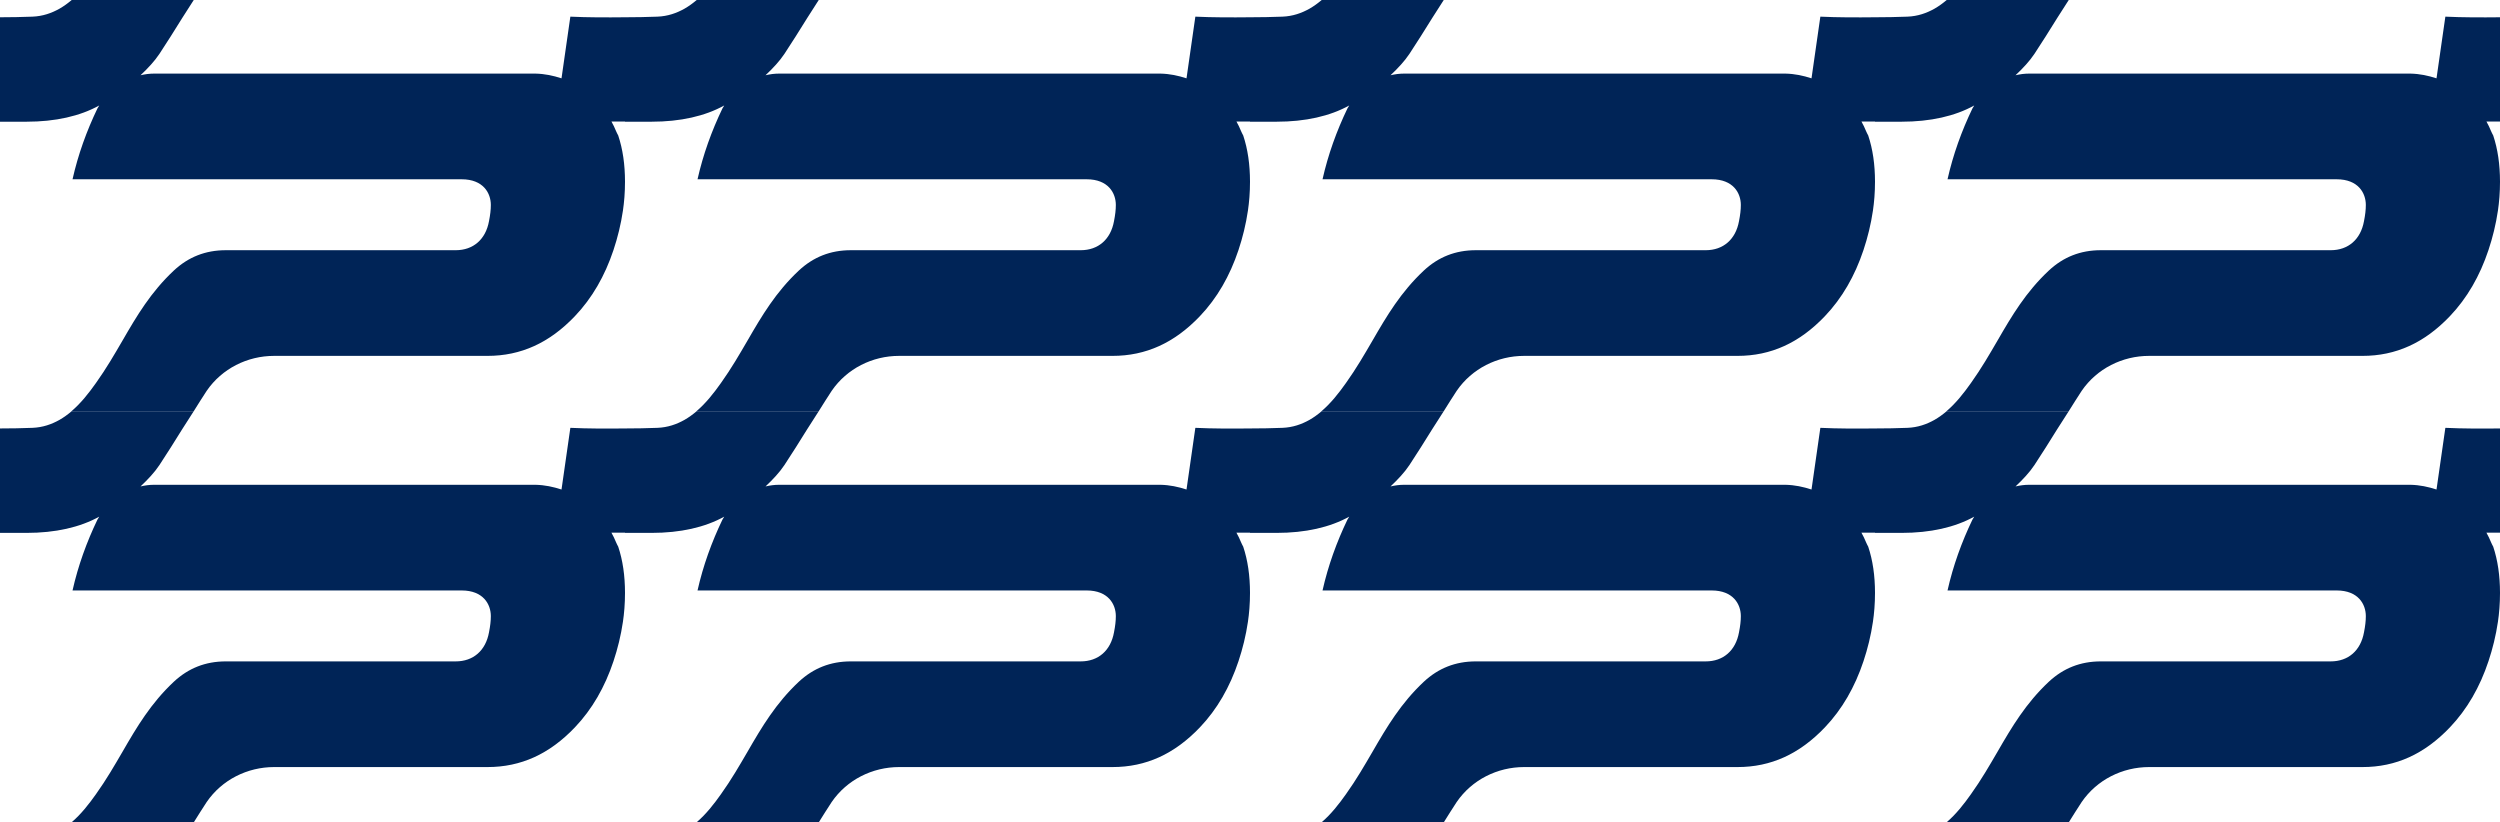
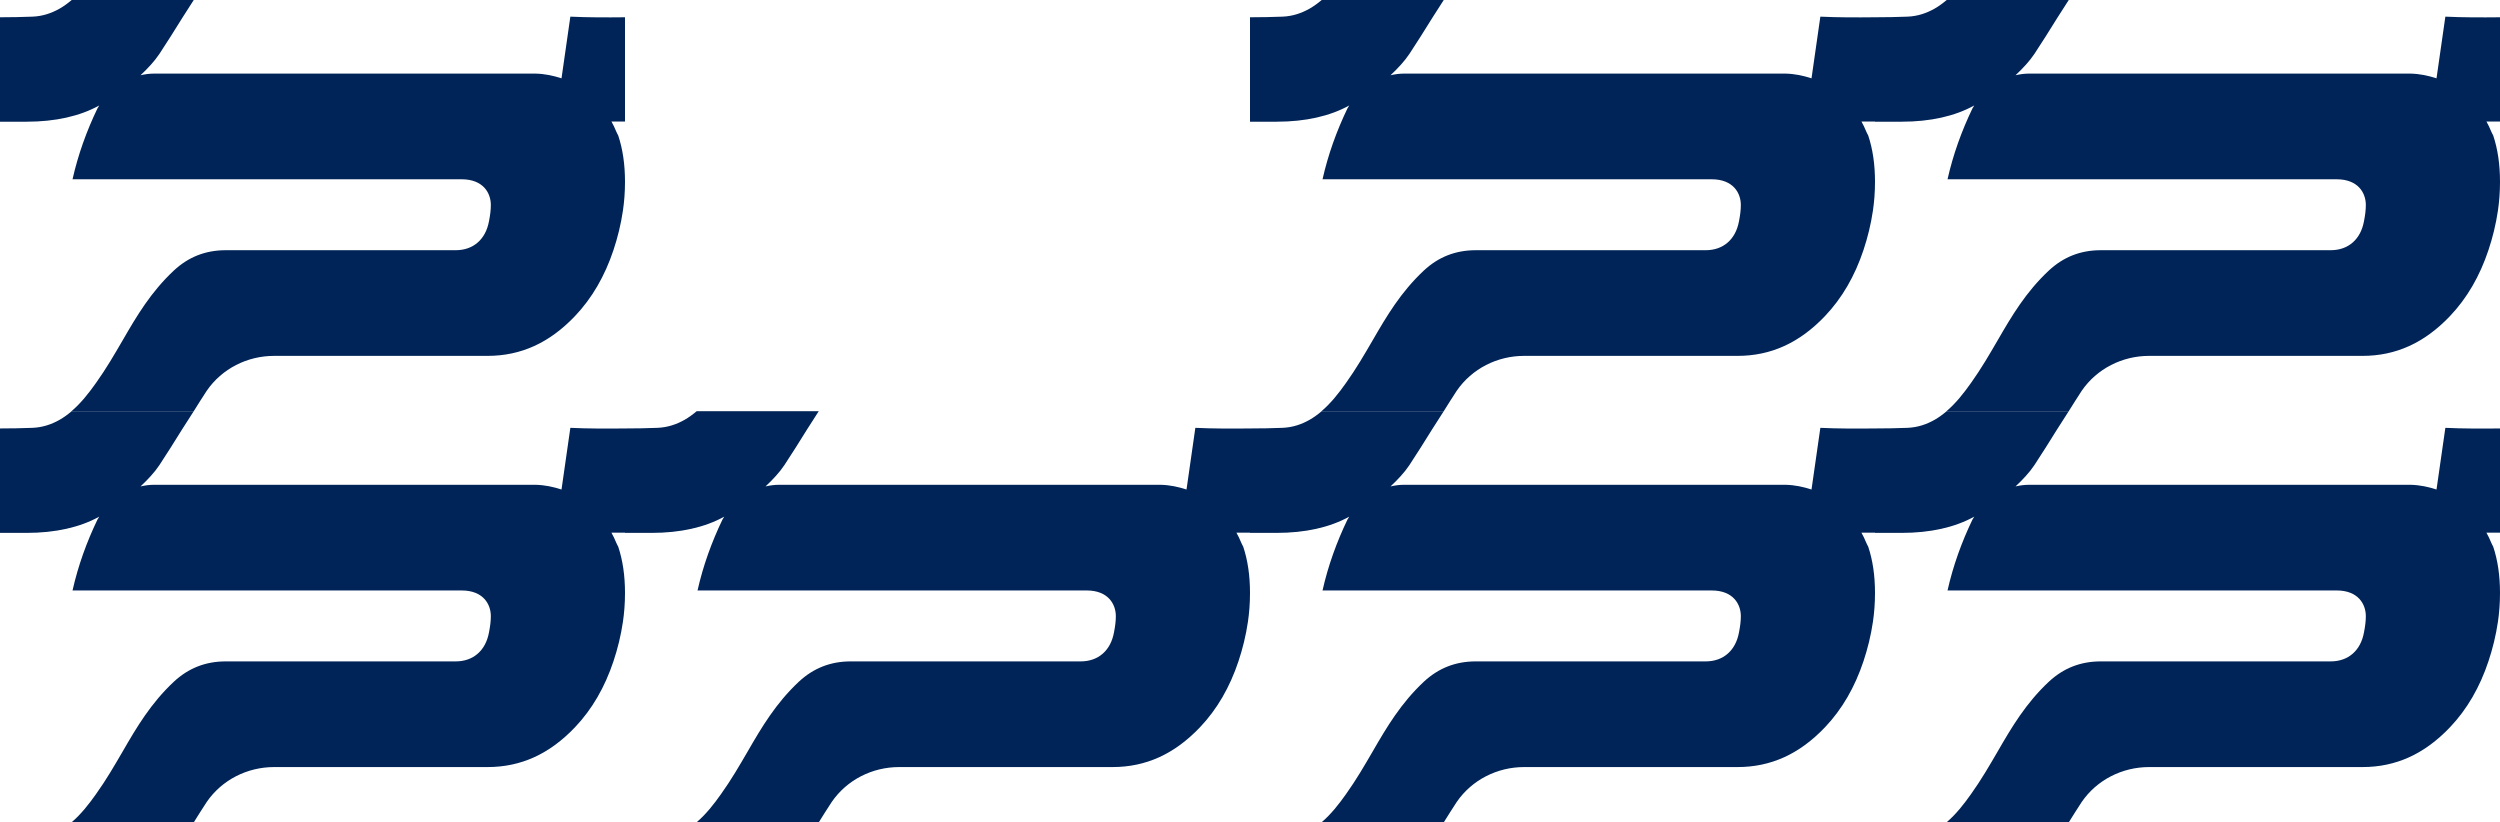
<svg xmlns="http://www.w3.org/2000/svg" width="1216" height="400" viewBox="0 0 1216 400" fill="none">
  <g clip-path="url(#clip0_1562_5908)">
    <path d="M298.604 61.4C298.204 60.6 297.804 59.9 297.404 59.1H304V8.4C295.006 8.5 285.912 8.5 277.417 8.1L273.12 38.1C269.123 36.8 265.026 35.9 260.429 35.8C259.729 35.8 259.13 35.8 258.43 35.8H81.846H74.951C72.652 35.8 70.554 36.1 68.355 36.6C71.953 33.2 75.151 29.8 77.549 26.2C81.246 20.6 84.944 14.7 88.542 8.9C90.341 6 92.339 3 94.238 0H34.877C32.978 1.6 31.08 3 28.981 4.2C25.084 6.4 20.786 7.9 15.79 8.1C10.593 8.3 5.297 8.4 0 8.4V59.2H12.892C26.982 59.2 38.874 56.5 48.268 51.3C47.968 51.8 47.669 52.3 47.369 52.8C42.172 63.6 37.975 75.2 35.277 87.2H53.465H66.856H224.552C235.045 87.2 238.743 93.9 238.743 99.7C238.743 102 238.443 104.6 237.844 107.6C236.245 116.4 230.249 121.7 221.654 121.7H109.828C99.934 121.7 91.64 125 84.544 131.6C73.352 142.1 66.556 153.6 59.561 165.7C55.663 172.4 51.666 179.3 46.669 186.3C43.272 191.1 39.374 196.1 34.777 200H94.238C96.337 196.7 98.335 193.4 100.534 190.1C107.929 179.3 120.321 173.1 133.312 173.1H237.144C253.333 173.1 267.224 166.8 279.616 153.8C288.01 145 294.206 134.2 298.404 121.6C300.402 115.6 302.001 109.2 303.001 102.4C303.6 98.3 304 93.7 304 88.4C304 80 302.901 72.5 300.702 65.9C299.903 64.5 299.303 62.9 298.604 61.4Z" fill="#002457" />
  </g>
  <g clip-path="url(#clip1_1562_5908)">
    <path d="M298.604 261.4C298.204 260.6 297.804 259.9 297.404 259.1H304V208.4C295.006 208.5 285.912 208.5 277.417 208.1L273.12 238.1C269.123 236.8 265.026 235.9 260.429 235.8C259.729 235.8 259.13 235.8 258.43 235.8H81.846H74.951C72.652 235.8 70.554 236.1 68.355 236.6C71.953 233.2 75.151 229.8 77.549 226.2C81.246 220.6 84.944 214.7 88.542 208.9C90.341 206 92.339 203 94.238 200H34.877C32.978 201.6 31.08 203 28.981 204.2C25.084 206.4 20.786 207.9 15.79 208.1C10.593 208.3 5.297 208.4 0 208.4V259.2H12.892C26.982 259.2 38.874 256.5 48.268 251.3C47.968 251.8 47.669 252.3 47.369 252.8C42.172 263.6 37.975 275.2 35.277 287.2H53.465H66.856H224.552C235.045 287.2 238.743 293.9 238.743 299.7C238.743 302 238.443 304.6 237.844 307.6C236.245 316.4 230.249 321.7 221.654 321.7H109.828C99.934 321.7 91.64 325 84.544 331.6C73.352 342.1 66.556 353.6 59.561 365.7C55.663 372.4 51.666 379.3 46.669 386.3C43.272 391.1 39.374 396.1 34.777 400H94.238C96.337 396.7 98.335 393.4 100.534 390.1C107.929 379.3 120.321 373.1 133.312 373.1H237.144C253.333 373.1 267.224 366.8 279.616 353.8C288.01 345 294.206 334.2 298.404 321.6C300.402 315.6 302.001 309.2 303.001 302.4C303.6 298.3 304 293.7 304 288.4C304 280 302.901 272.5 300.702 265.9C299.903 264.5 299.303 262.9 298.604 261.4Z" fill="#002457" />
  </g>
  <g clip-path="url(#clip2_1562_5908)">
    <path d="M602.604 61.4C602.204 60.6 601.804 59.9 601.404 59.1H608V8.4C599.006 8.5 589.912 8.5 581.417 8.1L577.12 38.1C573.123 36.8 569.026 35.9 564.429 35.8C563.729 35.8 563.13 35.8 562.43 35.8H385.846H378.951C376.652 35.8 374.554 36.1 372.355 36.6C375.953 33.2 379.151 29.8 381.549 26.2C385.247 20.6 388.944 14.7 392.542 8.9C394.341 6 396.339 3 398.238 0H338.877C336.978 1.6 335.08 3 332.981 4.2C329.083 6.4 324.786 7.9 319.79 8.1C314.593 8.3 309.297 8.4 304 8.4V59.2H316.892C330.982 59.2 342.874 56.5 352.268 51.3C351.968 51.8 351.669 52.3 351.369 52.8C346.172 63.6 341.975 75.2 339.277 87.2H357.465H370.856H528.552C539.045 87.2 542.743 93.9 542.743 99.7C542.743 102 542.443 104.6 541.844 107.6C540.245 116.4 534.249 121.7 525.654 121.7H413.828C403.934 121.7 395.64 125 388.544 131.6C377.352 142.1 370.556 153.6 363.561 165.7C359.663 172.4 355.666 179.3 350.669 186.3C347.272 191.1 343.374 196.1 338.777 200H398.238C400.337 196.7 402.335 193.4 404.534 190.1C411.929 179.3 424.321 173.1 437.312 173.1H541.144C557.333 173.1 571.224 166.8 583.616 153.8C592.01 145 598.206 134.2 602.404 121.6C604.402 115.6 606.001 109.2 607.001 102.4C607.6 98.3 608 93.7 608 88.4C608 80 606.901 72.5 604.702 65.9C603.903 64.5 603.303 62.9 602.604 61.4Z" fill="#002457" />
  </g>
  <g clip-path="url(#clip3_1562_5908)">
    <path d="M602.604 261.4C602.204 260.6 601.804 259.9 601.404 259.1H608V208.4C599.006 208.5 589.912 208.5 581.417 208.1L577.12 238.1C573.123 236.8 569.026 235.9 564.429 235.8C563.729 235.8 563.13 235.8 562.43 235.8H385.846H378.951C376.652 235.8 374.554 236.1 372.355 236.6C375.953 233.2 379.151 229.8 381.549 226.2C385.247 220.6 388.944 214.7 392.542 208.9C394.341 206 396.339 203 398.238 200H338.877C336.978 201.6 335.08 203 332.981 204.2C329.083 206.4 324.786 207.9 319.79 208.1C314.593 208.3 309.297 208.4 304 208.4V259.2H316.892C330.982 259.2 342.874 256.5 352.268 251.3C351.968 251.8 351.669 252.3 351.369 252.8C346.172 263.6 341.975 275.2 339.277 287.2H357.465H370.856H528.552C539.045 287.2 542.743 293.9 542.743 299.7C542.743 302 542.443 304.6 541.844 307.6C540.245 316.4 534.249 321.7 525.654 321.7H413.828C403.934 321.7 395.64 325 388.544 331.6C377.352 342.1 370.556 353.6 363.561 365.7C359.663 372.4 355.666 379.3 350.669 386.3C347.272 391.1 343.374 396.1 338.777 400H398.238C400.337 396.7 402.335 393.4 404.534 390.1C411.929 379.3 424.321 373.1 437.312 373.1H541.144C557.333 373.1 571.224 366.8 583.616 353.8C592.01 345 598.206 334.2 602.404 321.6C604.402 315.6 606.001 309.2 607.001 302.4C607.6 298.3 608 293.7 608 288.4C608 280 606.901 272.5 604.702 265.9C603.903 264.5 603.303 262.9 602.604 261.4Z" fill="#002457" />
  </g>
  <g clip-path="url(#clip4_1562_5908)">
    <path d="M906.604 61.4C906.204 60.6 905.804 59.9 905.404 59.1H912V8.4C903.006 8.5 893.912 8.5 885.417 8.1L881.12 38.1C877.123 36.8 873.026 35.9 868.429 35.8C867.729 35.8 867.13 35.8 866.43 35.8H689.846H682.951C680.652 35.8 678.554 36.1 676.355 36.6C679.953 33.2 683.151 29.8 685.549 26.2C689.247 20.6 692.944 14.7 696.542 8.9C698.341 6 700.339 3 702.238 0H642.877C640.978 1.6 639.08 3 636.981 4.2C633.083 6.4 628.786 7.9 623.79 8.1C618.593 8.3 613.297 8.4 608 8.4V59.2H620.892C634.982 59.2 646.874 56.5 656.268 51.3C655.968 51.8 655.669 52.3 655.369 52.8C650.172 63.6 645.975 75.2 643.277 87.2H661.465H674.856H832.552C843.045 87.2 846.743 93.9 846.743 99.7C846.743 102 846.443 104.6 845.844 107.6C844.245 116.4 838.249 121.7 829.654 121.7H717.828C707.934 121.7 699.64 125 692.544 131.6C681.352 142.1 674.556 153.6 667.561 165.7C663.663 172.4 659.666 179.3 654.669 186.3C651.272 191.1 647.374 196.1 642.777 200H702.238C704.337 196.7 706.335 193.4 708.534 190.1C715.929 179.3 728.321 173.1 741.312 173.1H845.144C861.333 173.1 875.224 166.8 887.616 153.8C896.01 145 902.206 134.2 906.404 121.6C908.402 115.6 910.001 109.2 911.001 102.4C911.6 98.3 912 93.7 912 88.4C912 80 910.901 72.5 908.702 65.9C907.903 64.5 907.303 62.9 906.604 61.4Z" fill="#002457" />
  </g>
  <g clip-path="url(#clip5_1562_5908)">
    <path d="M906.604 261.4C906.204 260.6 905.804 259.9 905.404 259.1H912V208.4C903.006 208.5 893.912 208.5 885.417 208.1L881.12 238.1C877.123 236.8 873.026 235.9 868.429 235.8C867.729 235.8 867.13 235.8 866.43 235.8H689.846H682.951C680.652 235.8 678.554 236.1 676.355 236.6C679.953 233.2 683.151 229.8 685.549 226.2C689.247 220.6 692.944 214.7 696.542 208.9C698.341 206 700.339 203 702.238 200H642.877C640.978 201.6 639.08 203 636.981 204.2C633.083 206.4 628.786 207.9 623.79 208.1C618.593 208.3 613.297 208.4 608 208.4V259.2H620.892C634.982 259.2 646.874 256.5 656.268 251.3C655.968 251.8 655.669 252.3 655.369 252.8C650.172 263.6 645.975 275.2 643.277 287.2H661.465H674.856H832.552C843.045 287.2 846.743 293.9 846.743 299.7C846.743 302 846.443 304.6 845.844 307.6C844.245 316.4 838.249 321.7 829.654 321.7H717.828C707.934 321.7 699.64 325 692.544 331.6C681.352 342.1 674.556 353.6 667.561 365.7C663.663 372.4 659.666 379.3 654.669 386.3C651.272 391.1 647.374 396.1 642.777 400H702.238C704.337 396.7 706.335 393.4 708.534 390.1C715.929 379.3 728.321 373.1 741.312 373.1H845.144C861.333 373.1 875.224 366.8 887.616 353.8C896.01 345 902.206 334.2 906.404 321.6C908.402 315.6 910.001 309.2 911.001 302.4C911.6 298.3 912 293.7 912 288.4C912 280 910.901 272.5 908.702 265.9C907.903 264.5 907.303 262.9 906.604 261.4Z" fill="#002457" />
  </g>
  <g clip-path="url(#clip6_1562_5908)">
    <path d="M1210.6 61.4C1210.2 60.6 1209.8 59.9 1209.4 59.1H1216V8.4C1207.01 8.5 1197.91 8.5 1189.42 8.1L1185.12 38.1C1181.12 36.8 1177.03 35.9 1172.43 35.8C1171.73 35.8 1171.13 35.8 1170.43 35.8H993.846H986.951C984.652 35.8 982.554 36.1 980.355 36.6C983.953 33.2 987.151 29.8 989.549 26.2C993.247 20.6 996.944 14.7 1000.54 8.9C1002.34 6 1004.34 3 1006.24 0H946.877C944.978 1.6 943.08 3 940.981 4.2C937.083 6.4 932.786 7.9 927.79 8.1C922.593 8.3 917.297 8.4 912 8.4V59.2H924.892C938.982 59.2 950.874 56.5 960.268 51.3C959.968 51.8 959.669 52.3 959.369 52.8C954.172 63.6 949.975 75.2 947.277 87.2H965.465H978.856H1136.55C1147.05 87.2 1150.74 93.9 1150.74 99.7C1150.74 102 1150.44 104.6 1149.84 107.6C1148.24 116.4 1142.25 121.7 1133.65 121.7H1021.83C1011.93 121.7 1003.64 125 996.544 131.6C985.352 142.1 978.556 153.6 971.561 165.7C967.663 172.4 963.666 179.3 958.669 186.3C955.272 191.1 951.374 196.1 946.777 200H1006.24C1008.34 196.7 1010.34 193.4 1012.53 190.1C1019.93 179.3 1032.32 173.1 1045.31 173.1H1149.14C1165.33 173.1 1179.22 166.8 1191.62 153.8C1200.01 145 1206.21 134.2 1210.4 121.6C1212.4 115.6 1214 109.2 1215 102.4C1215.6 98.3 1216 93.7 1216 88.4C1216 80 1214.9 72.5 1212.7 65.9C1211.9 64.5 1211.3 62.9 1210.6 61.4Z" fill="#002457" />
  </g>
  <g clip-path="url(#clip7_1562_5908)">
    <path d="M1210.6 261.4C1210.2 260.6 1209.8 259.9 1209.4 259.1H1216V208.4C1207.01 208.5 1197.91 208.5 1189.42 208.1L1185.12 238.1C1181.12 236.8 1177.03 235.9 1172.43 235.8C1171.73 235.8 1171.13 235.8 1170.43 235.8H993.846H986.951C984.652 235.8 982.554 236.1 980.355 236.6C983.953 233.2 987.151 229.8 989.549 226.2C993.247 220.6 996.944 214.7 1000.54 208.9C1002.34 206 1004.34 203 1006.24 200H946.877C944.978 201.6 943.08 203 940.981 204.2C937.083 206.4 932.786 207.9 927.79 208.1C922.593 208.3 917.297 208.4 912 208.4V259.2H924.892C938.982 259.2 950.874 256.5 960.268 251.3C959.968 251.8 959.669 252.3 959.369 252.8C954.172 263.6 949.975 275.2 947.277 287.2H965.465H978.856H1136.55C1147.05 287.2 1150.74 293.9 1150.74 299.7C1150.74 302 1150.44 304.6 1149.84 307.6C1148.24 316.4 1142.25 321.7 1133.65 321.7H1021.83C1011.93 321.7 1003.64 325 996.544 331.6C985.352 342.1 978.556 353.6 971.561 365.7C967.663 372.4 963.666 379.3 958.669 386.3C955.272 391.1 951.374 396.1 946.777 400H1006.24C1008.34 396.7 1010.34 393.4 1012.53 390.1C1019.93 379.3 1032.32 373.1 1045.31 373.1H1149.14C1165.33 373.1 1179.22 366.8 1191.62 353.8C1200.01 345 1206.21 334.2 1210.4 321.6C1212.4 315.6 1214 309.2 1215 302.4C1215.6 298.3 1216 293.7 1216 288.4C1216 280 1214.9 272.5 1212.7 265.9C1211.9 264.5 1211.3 262.9 1210.6 261.4Z" fill="#002457" />
  </g>
  <defs>
    <clipPath id="clip0_1562_5908">
      <rect width="304" height="200" fill="white" />
    </clipPath>
    <clipPath id="clip1_1562_5908">
      <rect width="304" height="200" fill="white" transform="translate(0 200)" />
    </clipPath>
    <clipPath id="clip2_1562_5908">
-       <rect width="304" height="200" fill="white" transform="translate(304)" />
-     </clipPath>
+       </clipPath>
    <clipPath id="clip3_1562_5908">
      <rect width="304" height="200" fill="white" transform="translate(304 200)" />
    </clipPath>
    <clipPath id="clip4_1562_5908">
      <rect width="304" height="200" fill="white" transform="translate(608)" />
    </clipPath>
    <clipPath id="clip5_1562_5908">
      <rect width="304" height="200" fill="white" transform="translate(608 200)" />
    </clipPath>
    <clipPath id="clip6_1562_5908">
      <rect width="304" height="200" fill="white" transform="translate(912)" />
    </clipPath>
    <clipPath id="clip7_1562_5908">
      <rect width="304" height="200" fill="white" transform="translate(912 200)" />
    </clipPath>
  </defs>
</svg>